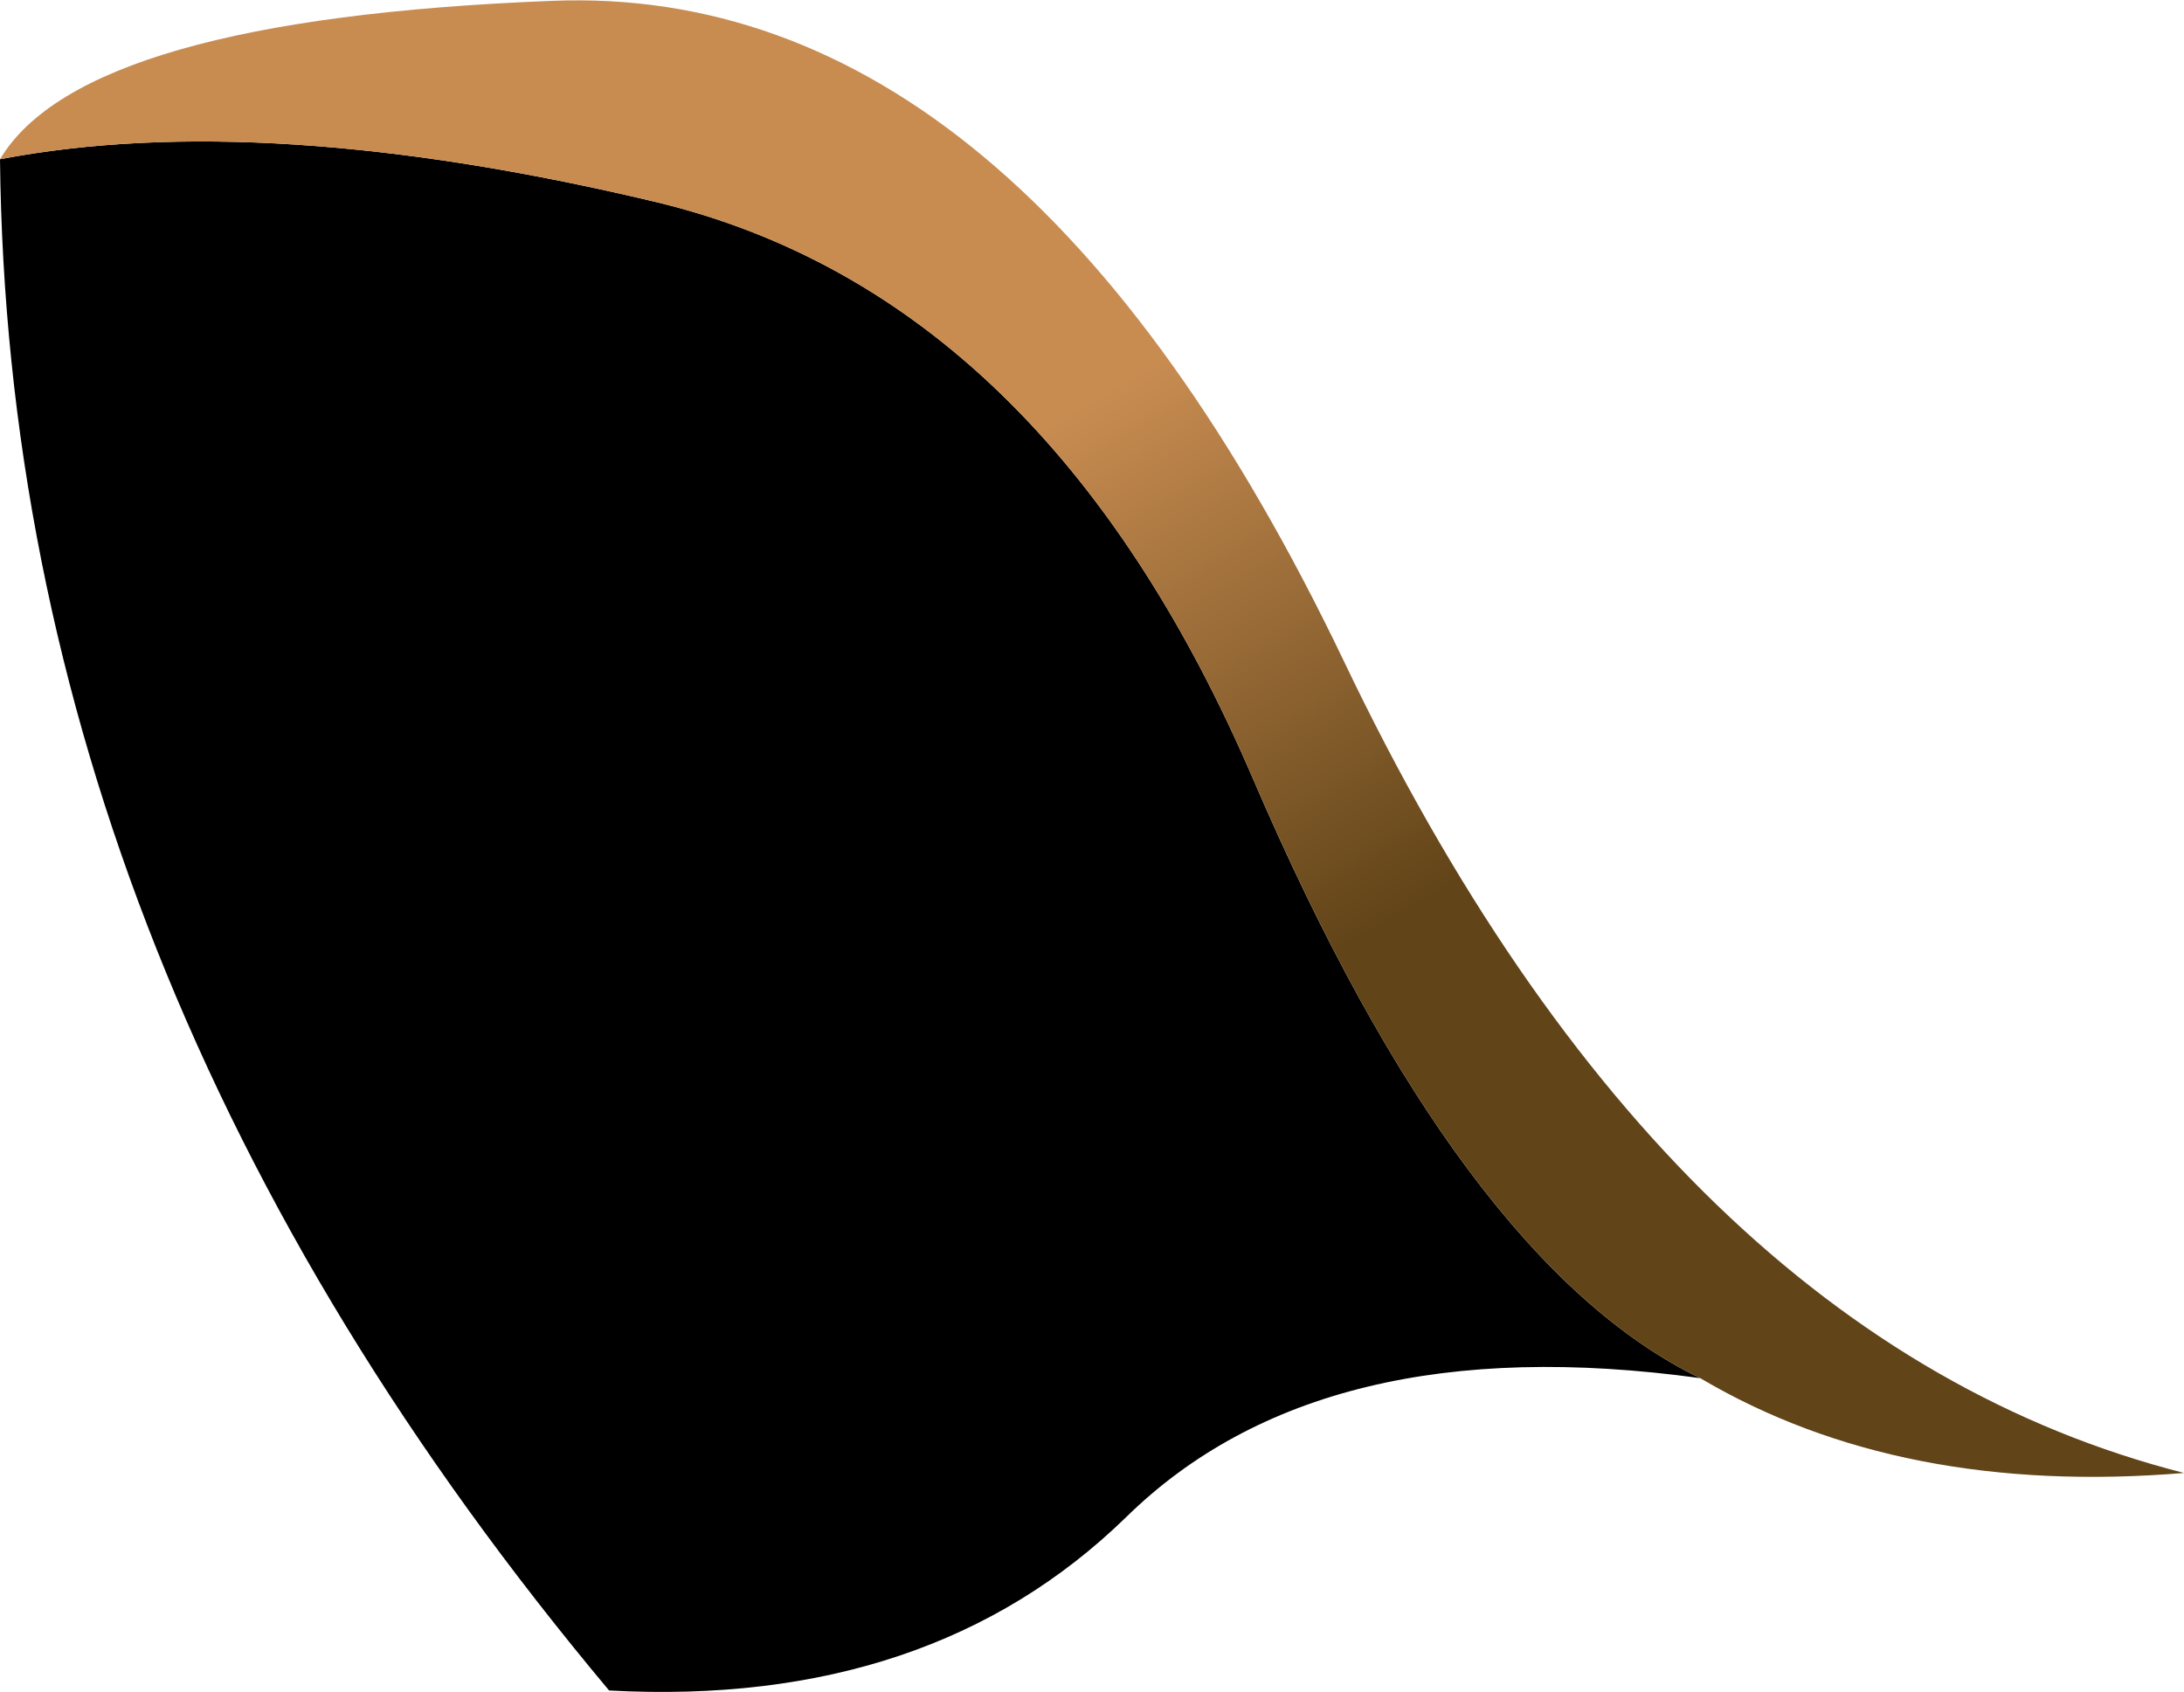
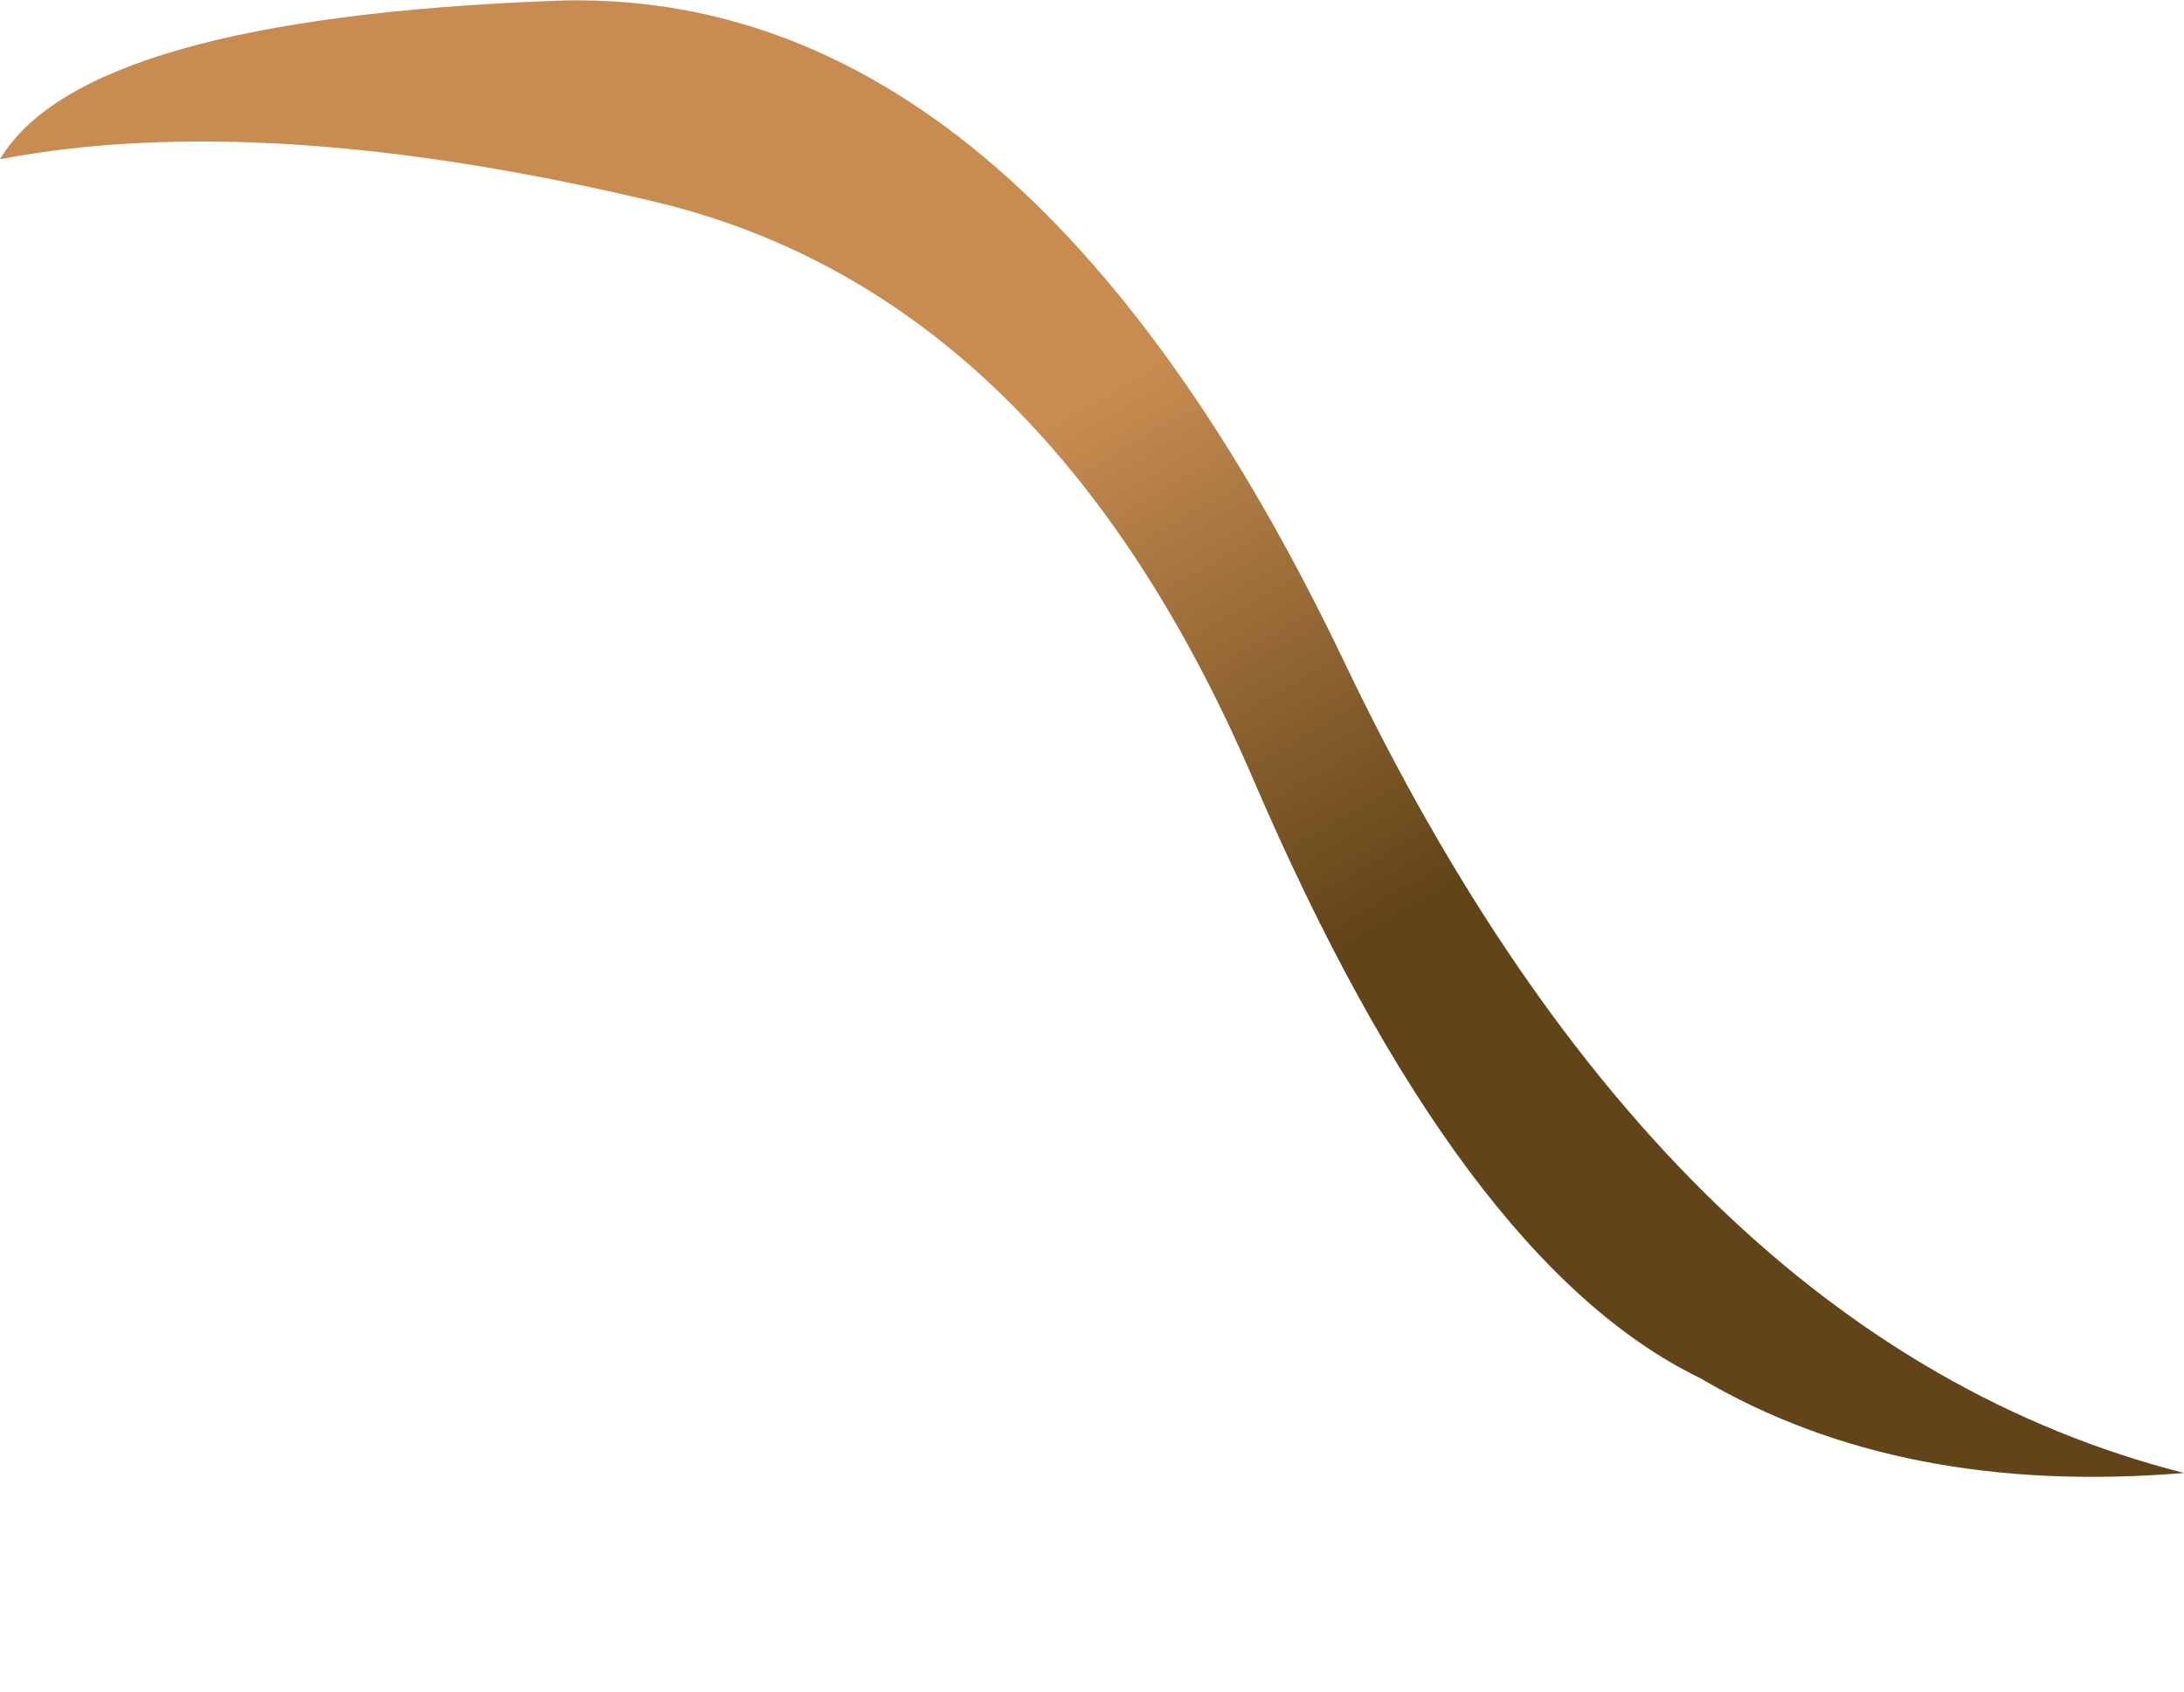
<svg xmlns="http://www.w3.org/2000/svg" height="97.25px" width="125.5px">
  <g transform="matrix(1.0, 0.0, 0.0, 1.0, 62.75, 48.6)">
-     <path d="M34.95 30.6 Q13.15 27.6 1.95 38.6 -9.3 49.55 -27.75 48.55 -62.25 7.35 -62.75 -39.45 -47.55 -42.35 -25.1 -37.0 -2.7 -31.65 9.25 -3.85 21.2 23.95 34.95 30.6" fill="#000000" fill-rule="evenodd" stroke="none" />
    <path d="M34.95 30.6 Q21.2 23.95 9.25 -3.85 -2.7 -31.65 -25.1 -37.0 -47.55 -42.35 -62.75 -39.45 -57.95 -47.5 -31.05 -48.55 -4.2 -49.65 14.5 -10.55 33.15 28.5 62.75 36.05 46.45 37.4 34.95 30.6" fill="url(#gradient0)" fill-rule="evenodd" stroke="none" />
  </g>
  <defs>
    <linearGradient gradientTransform="matrix(0.011, 0.018, -0.038, 0.022, -1.7, -4.7)" gradientUnits="userSpaceOnUse" id="gradient0" spreadMethod="pad" x1="-819.2" x2="819.2">
      <stop offset="0.0" stop-color="#c88c51" />
      <stop offset="1.0" stop-color="#614418" />
    </linearGradient>
  </defs>
</svg>